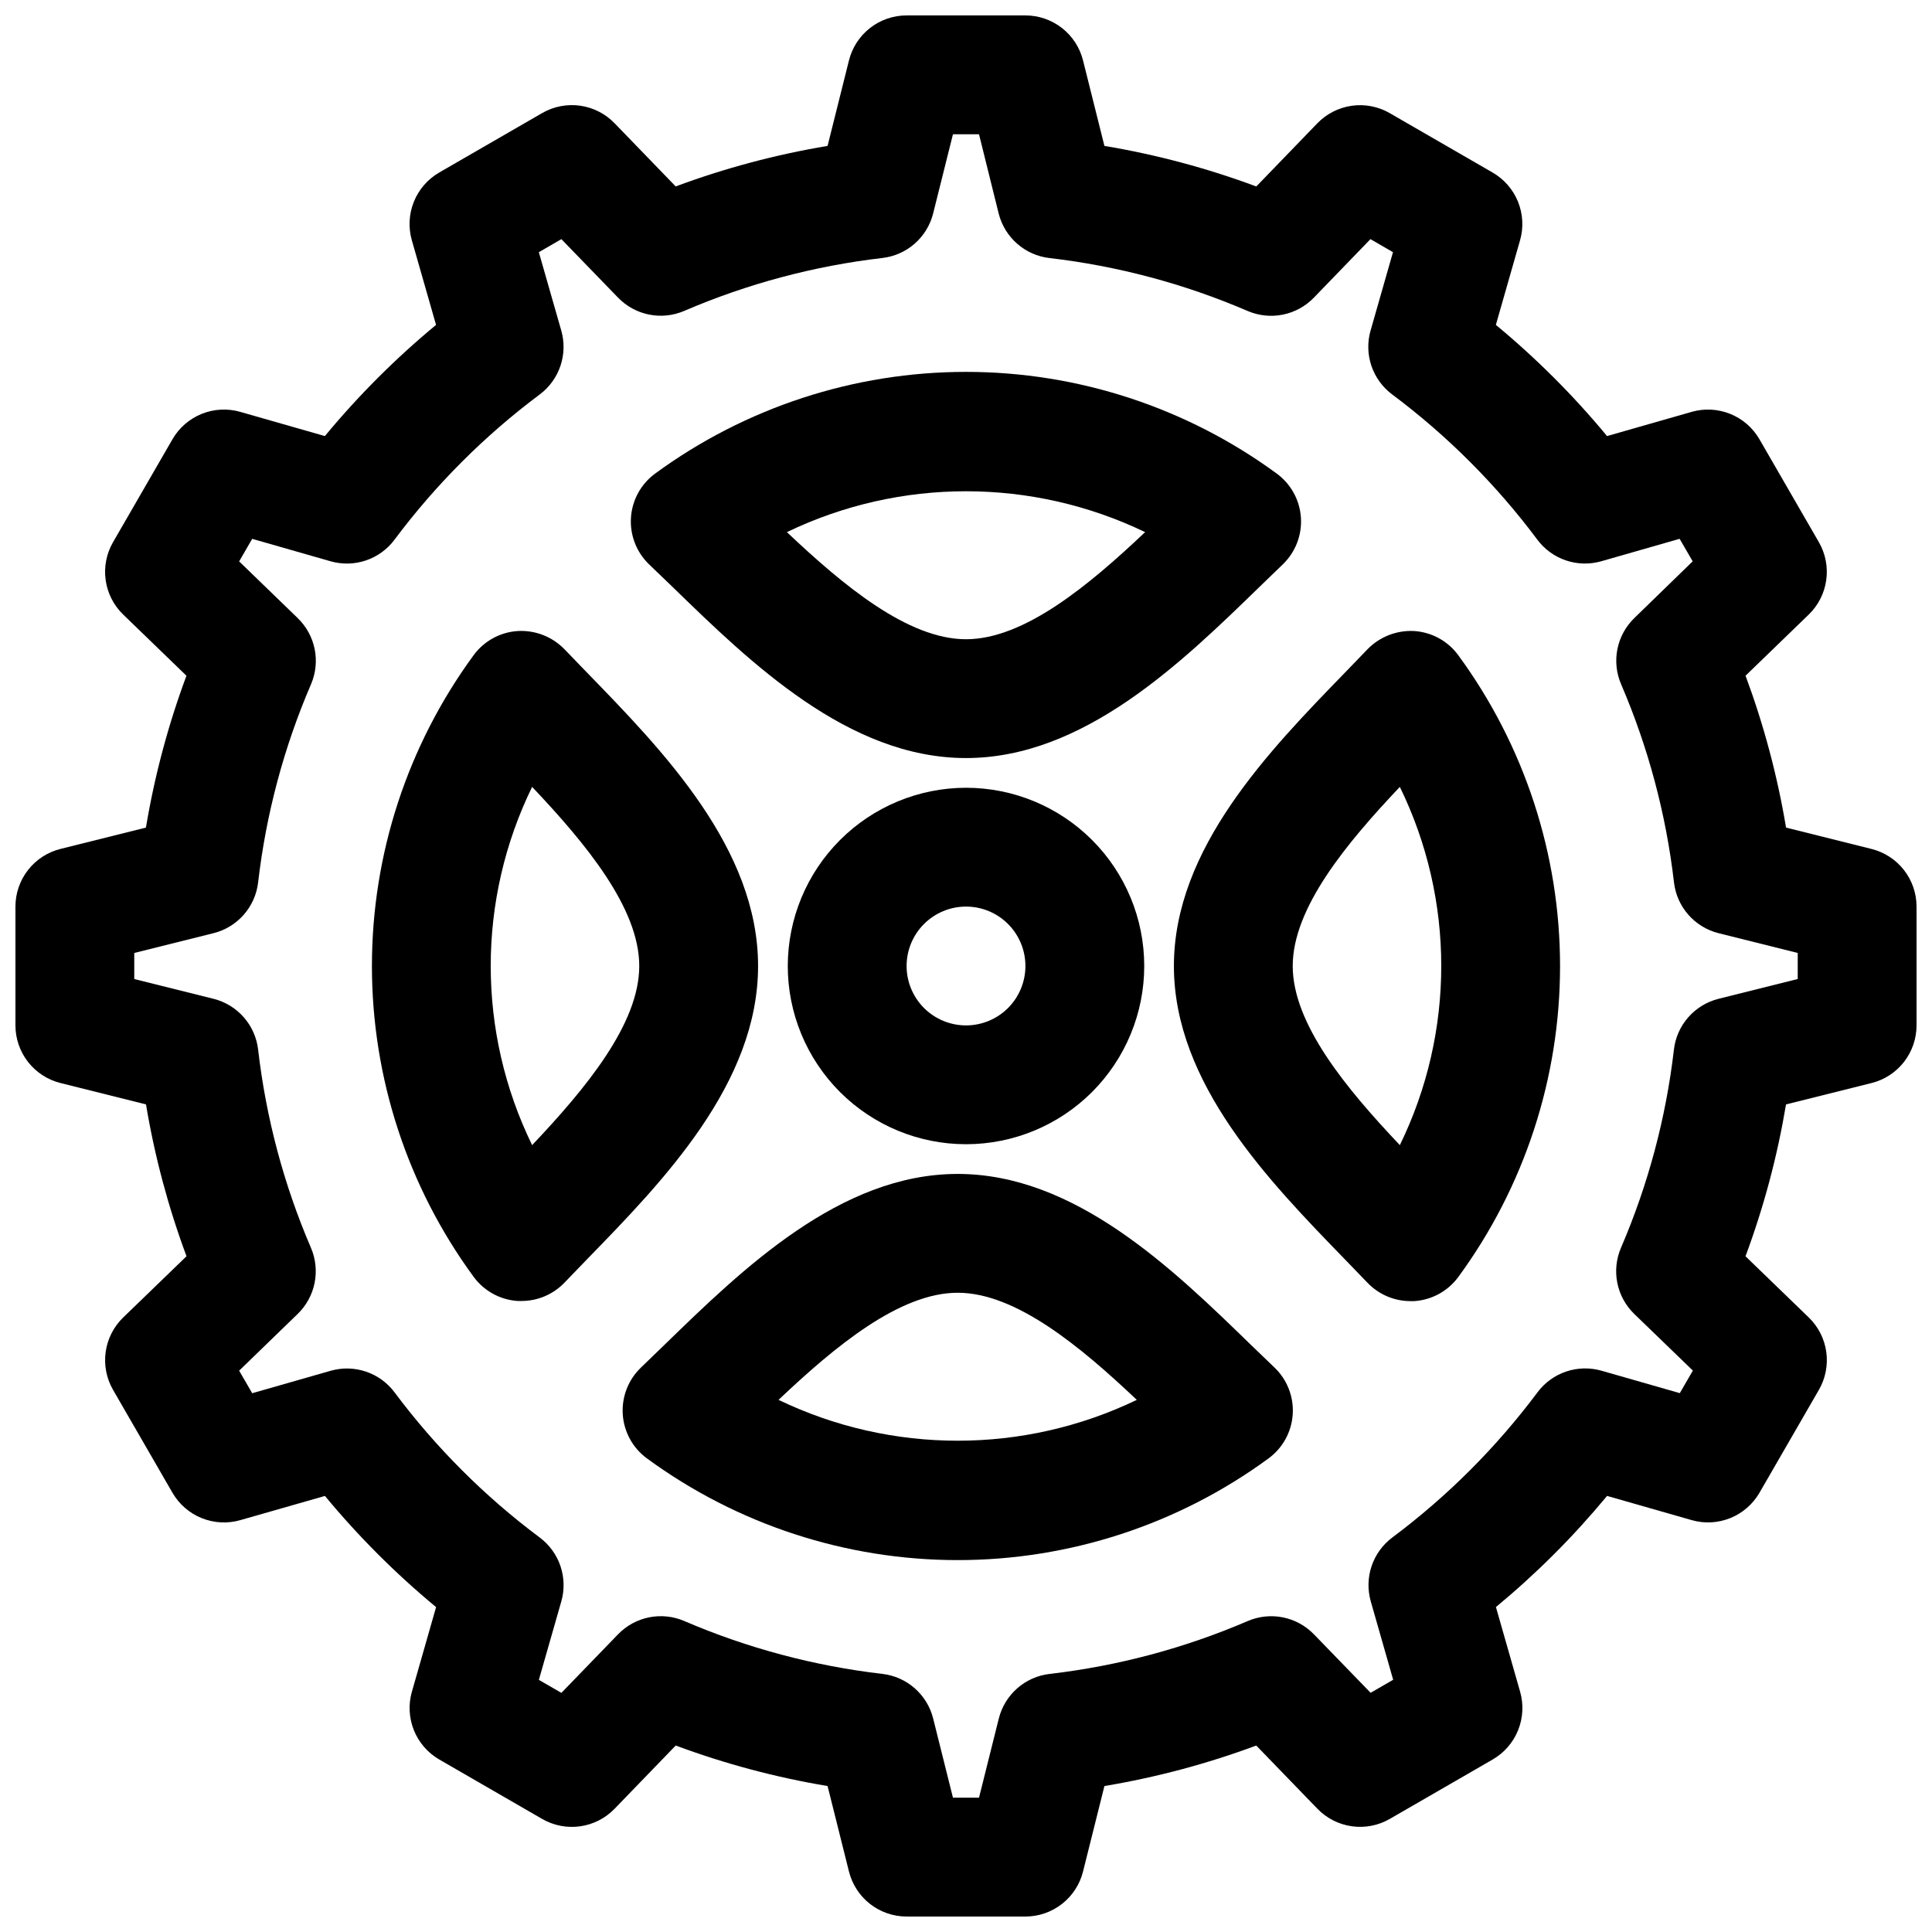
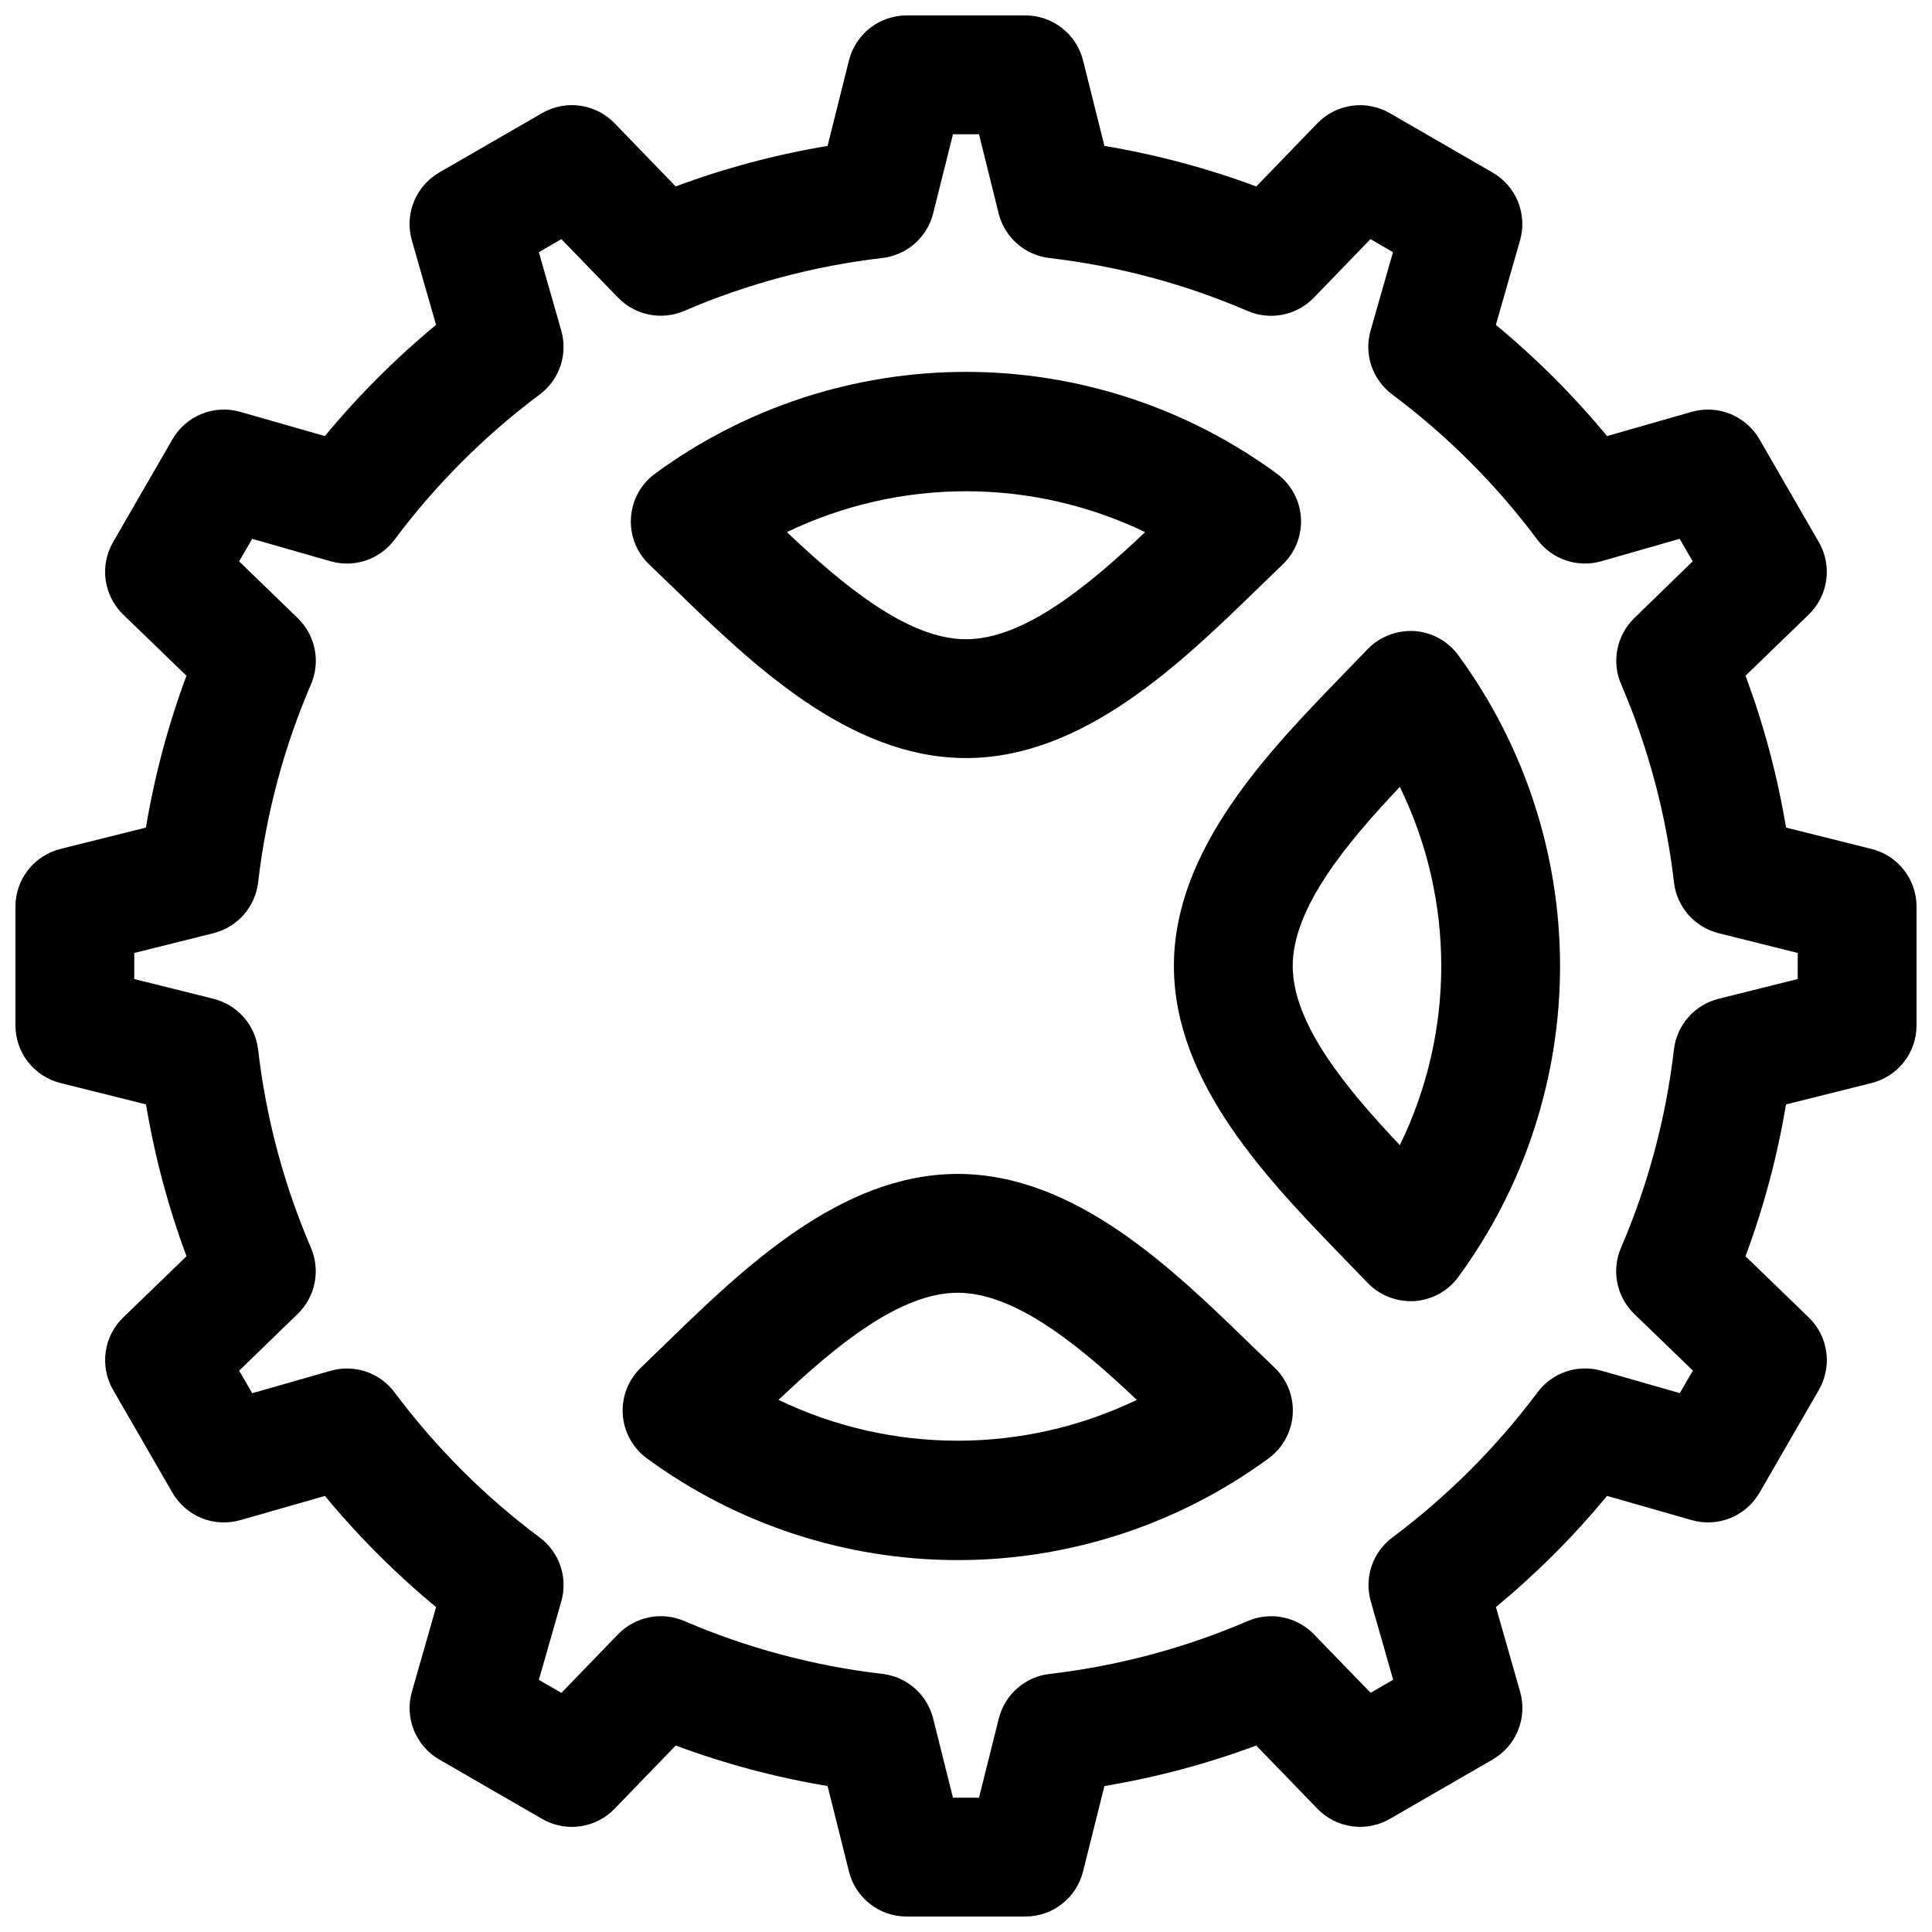
<svg xmlns="http://www.w3.org/2000/svg" width="800px" height="800px" version="1.1" viewBox="144 144 512 512">
  <defs>
    <clipPath id="a">
      <path d="m148.09 148.09h503.81v503.81h-503.81z" />
    </clipPath>
  </defs>
  <path d="m322.16 299.47c20.797 20.23 46.688 45.422 77.84 45.422 31.148 0 57.039-25.191 77.84-45.422l6.094-5.887h-0.004c3.363-3.219 5.129-7.762 4.828-12.406-0.305-4.644-2.648-8.914-6.402-11.668-23.895-17.516-52.746-26.957-82.371-26.957s-58.48 9.441-82.375 26.957c-3.754 2.754-6.098 7.023-6.398 11.668-0.305 4.644 1.461 9.188 4.824 12.406zm125.31-14.453c-14.98 14.168-32.082 28.387-47.469 28.387-15.391 0-32.488-14.219-47.469-28.387 29.996-14.438 64.938-14.438 94.938 0z" />
  <path d="m475.62 500.51c-20.789-20.215-46.664-45.406-77.824-45.406-31.156 0-57.039 25.191-77.84 45.422l-6.094 5.887 0.004 0.004c-3.363 3.215-5.129 7.758-4.828 12.402 0.305 4.644 2.648 8.918 6.402 11.668 23.895 17.516 52.746 26.957 82.371 26.957s58.48-9.441 82.375-26.957c3.754-2.75 6.098-7.023 6.398-11.668 0.305-4.644-1.461-9.188-4.824-12.402zm-125.3 14.469c14.957-14.168 32.086-28.387 47.477-28.387s32.496 14.219 47.469 28.387c-30 14.434-64.941 14.434-94.945 0z" />
  <g clip-path="url(#a)">
    <path d="m639.97 368.98-22.648-5.66c-2.293-13.727-5.891-27.207-10.734-40.25l16.742-16.203c2.523-2.438 4.156-5.652 4.644-9.129 0.488-3.473-0.199-7.012-1.953-10.055l-15.742-27.262c-1.754-3.039-4.477-5.41-7.731-6.727-3.258-1.316-6.859-1.512-10.234-0.547l-22.426 6.414-0.004 0.004c-8.875-10.727-18.738-20.59-29.465-29.465l6.406-22.41 0.004-0.004c0.965-3.371 0.773-6.973-0.543-10.227-1.312-3.25-3.68-5.973-6.715-7.727l-27.262-15.742v-0.004c-3.039-1.758-6.582-2.445-10.059-1.961-3.477 0.488-6.691 2.121-9.133 4.644l-16.184 16.746c-13.047-4.856-26.523-8.453-40.25-10.746l-5.668-22.656c-0.852-3.406-2.816-6.43-5.586-8.59-2.766-2.16-6.176-3.336-9.688-3.336h-31.488c-3.512 0-6.922 1.176-9.688 3.336-2.766 2.16-4.731 5.184-5.582 8.59l-5.668 22.656c-13.73 2.293-27.207 5.887-40.25 10.738l-16.203-16.754c-2.441-2.523-5.656-4.156-9.133-4.644-3.477-0.484-7.019 0.203-10.059 1.961l-27.262 15.742v0.004c-3.039 1.754-5.406 4.477-6.723 7.731s-1.508 6.856-0.543 10.23l6.414 22.418 0.004 0.004c-10.727 8.875-20.59 18.738-29.465 29.465l-22.426-6.414-0.004-0.004c-3.375-0.965-6.977-0.773-10.23 0.543-3.254 1.316-5.977 3.684-7.731 6.723l-15.742 27.262h-0.004c-1.754 3.043-2.445 6.582-1.957 10.059 0.488 3.481 2.125 6.695 4.648 9.133l16.758 16.207 0.004 0.004c-4.852 13.039-8.449 26.516-10.738 40.242l-22.664 5.66c-3.406 0.852-6.426 2.816-8.586 5.586-2.16 2.766-3.332 6.176-3.332 9.684v31.488c0 3.512 1.176 6.922 3.336 9.688 2.16 2.769 5.184 4.734 8.59 5.586l22.672 5.668c2.289 13.723 5.883 27.199 10.738 40.242l-16.77 16.215c-2.523 2.438-4.164 5.652-4.652 9.133-0.488 3.477 0.199 7.016 1.953 10.059l15.742 27.262h0.004c1.754 3.039 4.477 5.406 7.731 6.723s6.856 1.508 10.23 0.543l22.441-6.414 0.004-0.004c8.871 10.727 18.73 20.59 29.457 29.461l-6.414 22.434h-0.004c-0.961 3.375-0.77 6.973 0.547 10.227 1.316 3.254 3.68 5.973 6.719 7.731l27.254 15.742c3.039 1.758 6.582 2.449 10.059 1.961 3.477-0.484 6.691-2.121 9.133-4.644l16.207-16.766h0.004c13.043 4.848 26.516 8.445 40.242 10.734l5.668 22.656c0.852 3.406 2.816 6.43 5.582 8.59 2.766 2.164 6.176 3.336 9.688 3.336h31.488c3.512 0 6.922-1.172 9.688-3.336 2.769-2.16 4.734-5.184 5.586-8.59l5.668-22.656c13.723-2.289 27.195-5.883 40.234-10.734l16.207 16.75c2.441 2.523 5.656 4.16 9.133 4.648 3.477 0.488 7.019-0.199 10.059-1.957l27.262-15.742c3.039-1.758 5.406-4.477 6.723-7.734 1.316-3.254 1.508-6.856 0.543-10.23l-6.406-22.426-0.004-0.004c10.723-8.871 20.586-18.734 29.457-29.457l22.426 6.414 0.004 0.004c3.375 0.965 6.977 0.773 10.23-0.543 3.258-1.316 5.977-3.684 7.734-6.723l15.742-27.262c1.754-3.043 2.441-6.582 1.953-10.059-0.488-3.481-2.125-6.695-4.652-9.133l-16.75-16.199h-0.004c4.852-13.047 8.445-26.523 10.738-40.25l22.656-5.66c3.41-0.852 6.438-2.816 8.598-5.586 2.164-2.769 3.336-6.184 3.336-9.695v-31.488c0-3.512-1.176-6.922-3.336-9.688-2.164-2.769-5.191-4.734-8.598-5.582zm-19.555 34.469-21.004 5.25h0.004c-3.102 0.781-5.894 2.484-8.004 4.887s-3.438 5.391-3.805 8.57c-2.102 18.086-6.824 35.777-14.02 52.504-1.266 2.938-1.609 6.191-0.98 9.328 0.629 3.133 2.199 6.004 4.496 8.227l15.523 15.004-3.457 5.977-20.766-5.945h0.004c-3.07-0.875-6.336-0.801-9.363 0.219-3.023 1.023-5.668 2.938-7.578 5.496-10.914 14.605-23.875 27.566-38.48 38.48-2.559 1.91-4.473 4.555-5.496 7.578-1.02 3.027-1.094 6.293-0.219 9.363l5.934 20.773-5.977 3.449-15.023-15.496c-2.223-2.297-5.09-3.863-8.223-4.492-3.137-0.629-6.387-0.289-9.324 0.977-16.73 7.188-34.418 11.91-52.508 14.012-3.176 0.367-6.164 1.695-8.566 3.805-2.402 2.109-4.106 4.902-4.887 8.004l-5.25 20.992h-6.902l-5.25-21.004v0.004c-0.777-3.102-2.484-5.894-4.887-8.004s-5.391-3.438-8.566-3.805c-18.086-2.106-35.77-6.824-52.5-14.012-2.938-1.266-6.188-1.605-9.32-0.977-3.137 0.629-6.004 2.195-8.227 4.492l-15.02 15.523-5.969-3.449 5.945-20.781v0.004c0.879-3.07 0.801-6.336-0.219-9.363-1.023-3.023-2.938-5.668-5.496-7.578-14.605-10.906-27.562-23.863-38.473-38.473-1.91-2.559-4.555-4.477-7.582-5.496-3.027-1.02-6.293-1.098-9.363-0.219l-20.781 5.945-3.457-5.977 15.5-15.027c2.297-2.223 3.867-5.09 4.492-8.223 0.629-3.137 0.289-6.387-0.973-9.324-7.191-16.73-11.902-34.422-13.992-52.512-0.367-3.18-1.695-6.168-3.805-8.57-2.109-2.402-4.898-4.106-8-4.887l-21.02-5.242v-6.91l21.02-5.25c3.102-0.777 5.891-2.484 8-4.887 2.109-2.402 3.438-5.391 3.805-8.566 2.098-18.09 6.816-35.777 14.016-52.508 1.262-2.938 1.598-6.191 0.965-9.324-0.633-3.137-2.207-6.004-4.508-8.223l-15.5-15.012 3.457-5.977 20.766 5.945c3.07 0.879 6.336 0.805 9.363-0.219 3.027-1.02 5.672-2.938 7.582-5.496 10.914-14.609 23.871-27.57 38.48-38.488 2.559-1.91 4.473-4.555 5.496-7.578 1.02-3.027 1.098-6.289 0.219-9.359l-5.945-20.77 5.977-3.457 15.012 15.496c2.223 2.297 5.09 3.867 8.227 4.492 3.133 0.629 6.383 0.289 9.32-0.973 16.73-7.195 34.418-11.918 52.508-14.023 3.176-0.367 6.164-1.695 8.566-3.805 2.402-2.109 4.109-4.898 4.887-8l5.25-20.988h6.902l5.211 21.004c0.781 3.102 2.484 5.891 4.887 8 2.402 2.109 5.391 3.438 8.566 3.805 18.094 2.102 35.785 6.824 52.516 14.023 2.938 1.266 6.191 1.605 9.328 0.977 3.133-0.629 6.004-2.195 8.227-4.496l15.004-15.516 5.969 3.457-5.934 20.758h-0.004c-0.879 3.07-0.801 6.332 0.219 9.359 1.023 3.023 2.938 5.668 5.496 7.578 14.609 10.918 27.57 23.883 38.48 38.496 1.91 2.559 4.555 4.477 7.582 5.496 3.027 1.023 6.293 1.098 9.367 0.219l20.758-5.945 3.457 5.969-15.457 15.027c-2.297 2.223-3.863 5.094-4.488 8.227-0.629 3.133-0.285 6.387 0.98 9.32 7.191 16.734 11.914 34.422 14.012 52.516 0.367 3.176 1.695 6.164 3.805 8.566s4.902 4.109 8.004 4.887l20.984 5.242z" />
  </g>
-   <path d="m299.53 322.21c-2.047-2.109-4.031-4.156-5.926-6.141-3.238-3.34-7.766-5.106-12.406-4.84-4.648 0.301-8.922 2.644-11.676 6.398-17.516 23.895-26.957 52.75-26.957 82.375s9.441 58.477 26.957 82.371c2.754 3.754 7.027 6.098 11.676 6.398h1.016c4.301 0.004 8.418-1.758 11.391-4.871 1.898-1.984 3.883-4.031 5.926-6.141 20.215-20.75 45.367-46.625 45.367-77.758 0-31.137-25.152-57.012-45.367-77.793zm-14.508 125.26c-14.633-29.957-14.633-64.984 0-94.938 14.16 14.973 28.387 32.078 28.387 47.469 0 15.387-14.227 32.496-28.387 47.469z" />
-   <path d="m352.77 400c0 12.523 4.977 24.539 13.836 33.398 8.855 8.855 20.871 13.832 33.398 13.832 12.523 0 24.539-4.977 33.398-13.832 8.855-8.859 13.832-20.875 13.832-33.398 0-12.527-4.977-24.543-13.832-33.398-8.859-8.859-20.875-13.836-33.398-13.836-12.523 0.012-24.531 4.992-33.387 13.848s-13.836 20.863-13.848 33.387zm62.977 0c0 4.176-1.66 8.18-4.609 11.133-2.953 2.949-6.957 4.609-11.133 4.609s-8.18-1.66-11.133-4.609c-2.953-2.953-4.613-6.957-4.613-11.133s1.66-8.18 4.613-11.133c2.953-2.953 6.957-4.613 11.133-4.613s8.18 1.66 11.133 4.613c2.949 2.953 4.609 6.957 4.609 11.133z" />
  <path d="m518.8 311.23c-4.641-0.258-9.168 1.508-12.406 4.84-1.898 1.984-3.891 4.031-5.926 6.141-20.18 20.781-45.371 46.656-45.371 77.793 0 31.133 25.191 57.008 45.367 77.793 2.039 2.109 4.031 4.156 5.926 6.141l0.004-0.004c2.969 3.113 7.086 4.875 11.391 4.875h1.016c4.644-0.305 8.918-2.648 11.672-6.402 17.516-23.895 26.957-52.746 26.957-82.371s-9.441-58.48-26.957-82.375c-2.746-3.766-7.023-6.121-11.672-6.43zm-3.828 136.24c-14.16-14.973-28.387-32.082-28.387-47.469 0-15.391 14.227-32.496 28.387-47.469 14.633 29.953 14.633 64.98 0 94.938z" />
</svg>